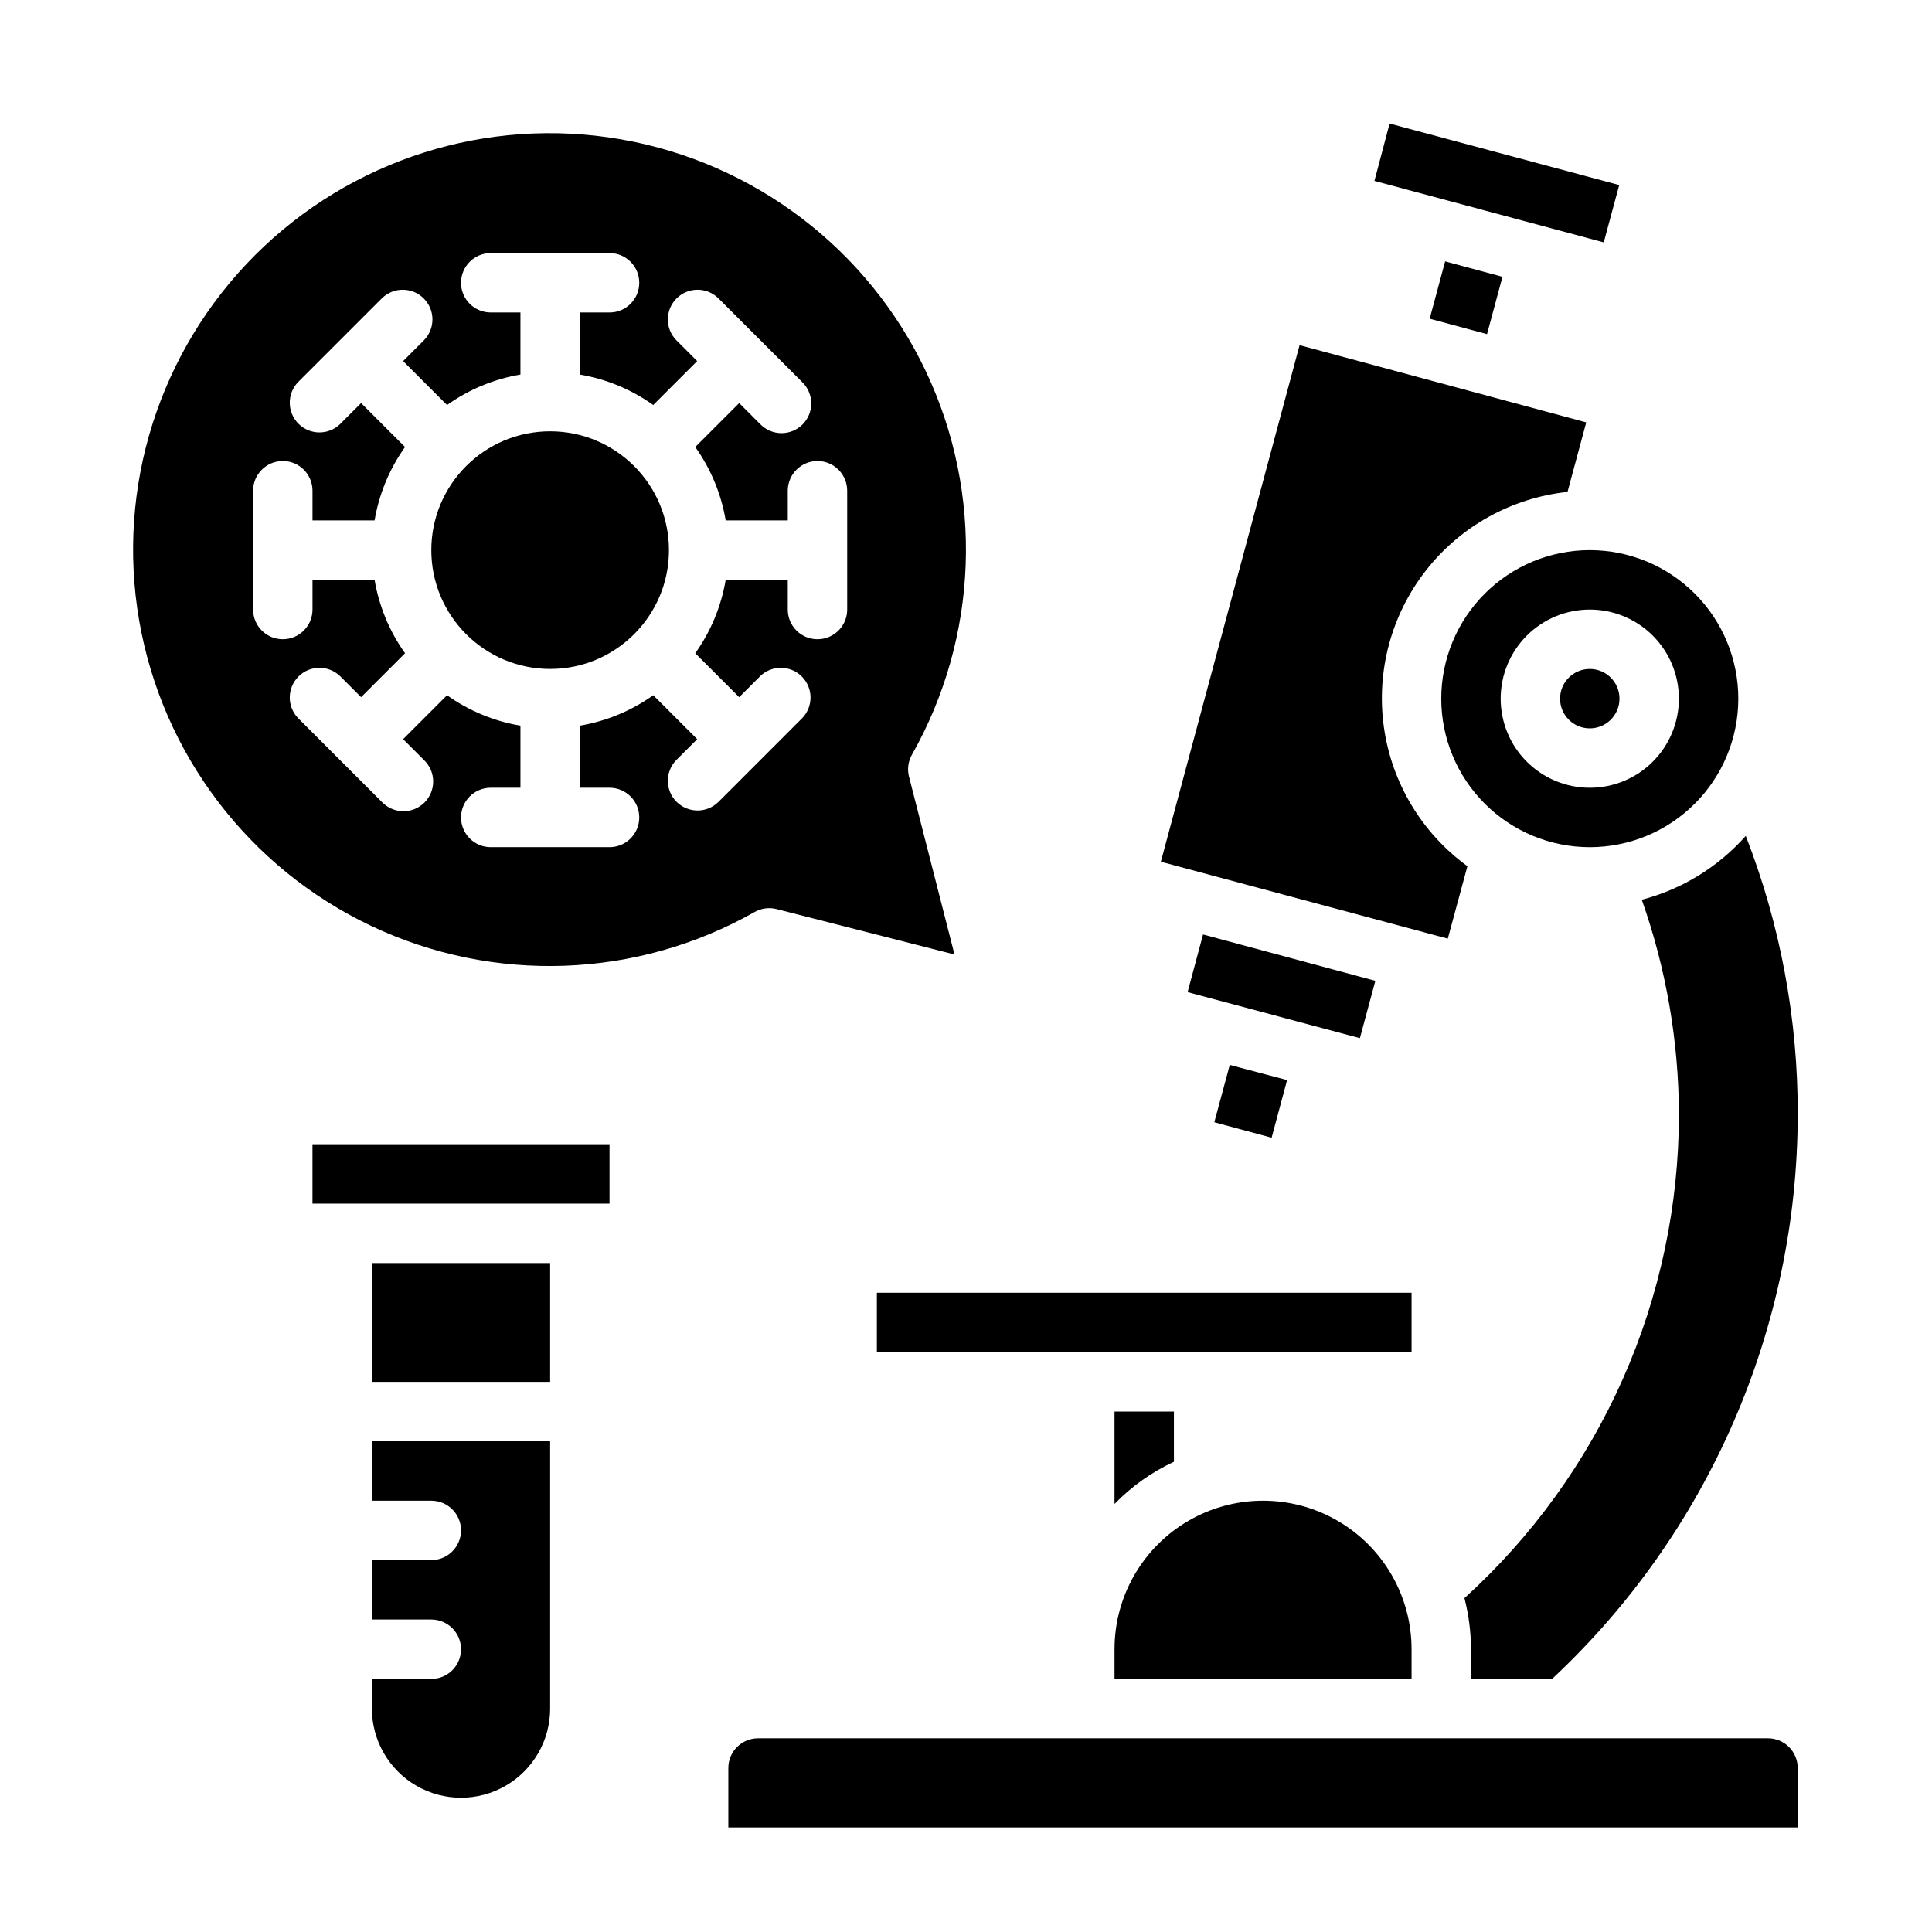
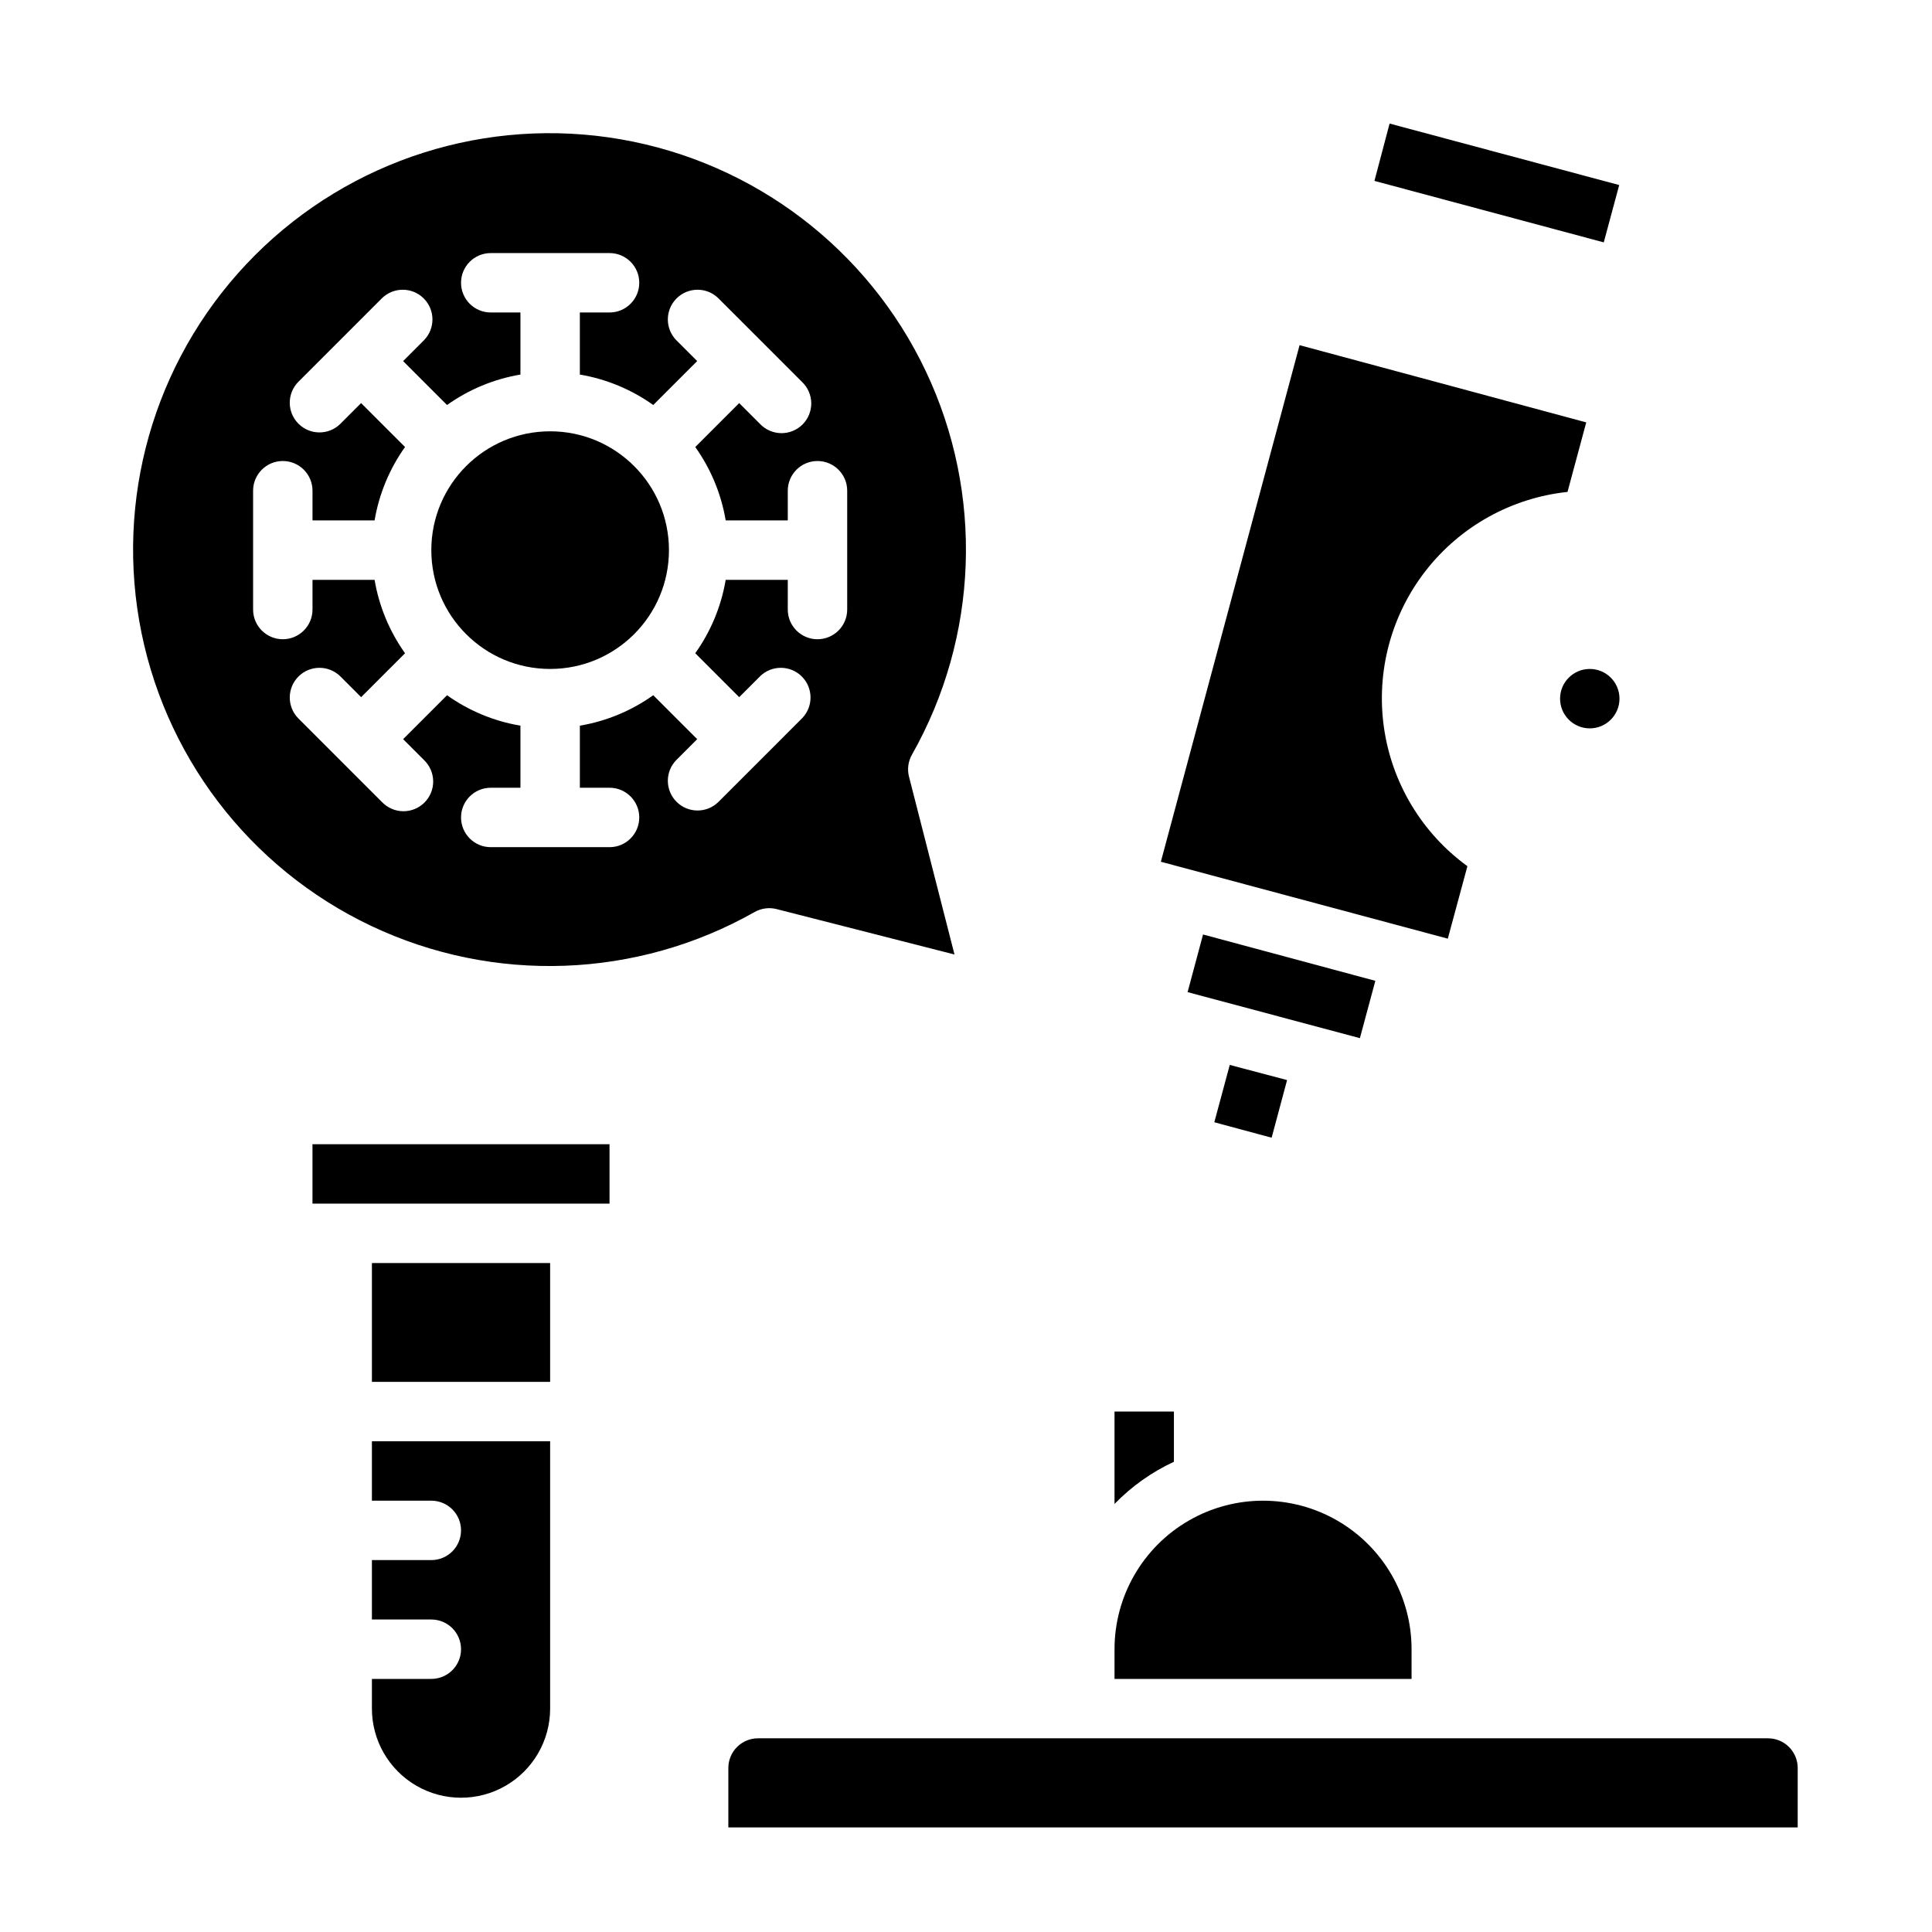
<svg xmlns="http://www.w3.org/2000/svg" fill="#000000" width="800px" height="800px" version="1.1" viewBox="144 144 512 512">
  <g>
    <path d="m321.28 289.79c0 17.391-14.098 31.488-31.488 31.488-17.391 0-31.488-14.098-31.488-31.488 0-17.391 14.098-31.488 31.488-31.488 17.391 0 31.488 14.098 31.488 31.488" />
    <path d="m396.95 396.95-12.051-47.113h-0.004c-0.504-1.98-0.223-4.078 0.789-5.852 17.672-31.238 19.047-69.121 3.688-101.56-15.359-32.441-45.535-55.383-80.898-61.512-35.367-6.129-71.5 5.324-96.879 30.703s-36.832 61.516-30.703 96.879c6.129 35.363 29.07 65.539 61.512 80.898 32.438 15.359 70.32 13.984 101.56-3.688 1.773-1.008 3.867-1.293 5.84-0.789zm-62.621-40.367h-0.004c-3.086 2.981-7.996 2.938-11.035-0.098-3.035-3.035-3.078-7.945-0.094-11.035l5.566-5.566-11.645-11.645v0.004c-5.789 4.125-12.441 6.887-19.449 8.066v16.453h7.871c4.348 0 7.871 3.523 7.871 7.871 0 4.348-3.523 7.875-7.871 7.875h-31.488c-4.348 0-7.871-3.527-7.871-7.875 0-4.348 3.523-7.871 7.871-7.871h7.871v-16.453c-7.012-1.18-13.664-3.941-19.453-8.066l-11.641 11.641 5.566 5.566c1.516 1.469 2.383 3.484 2.402 5.594 0.016 2.113-0.812 4.141-2.305 5.637-1.496 1.492-3.523 2.32-5.637 2.305-2.109-0.02-4.125-0.887-5.594-2.402l-22.262-22.266c-2.984-3.086-2.941-7.996 0.098-11.035 3.035-3.035 7.945-3.078 11.035-0.094l5.566 5.566 11.645-11.645h-0.004c-4.129-5.789-6.887-12.441-8.07-19.449h-16.453v7.871c0 4.348-3.523 7.871-7.871 7.871s-7.871-3.523-7.871-7.871v-31.488c0-4.348 3.523-7.871 7.871-7.871s7.871 3.523 7.871 7.871v7.871h16.453c1.184-7.012 3.941-13.664 8.07-19.453l-11.645-11.641-5.566 5.566h0.004c-3.09 2.981-8 2.938-11.035-0.098-3.039-3.035-3.082-7.945-0.098-11.035l22.262-22.262c3.09-2.984 8-2.941 11.035 0.098 3.035 3.035 3.078 7.945 0.098 11.035l-5.566 5.566 11.645 11.645-0.004-0.004c5.789-4.129 12.441-6.887 19.453-8.07v-16.453h-7.871c-4.348 0-7.871-3.523-7.871-7.871s3.523-7.871 7.871-7.871h31.488c4.348 0 7.871 3.523 7.871 7.871s-3.523 7.871-7.871 7.871h-7.871v16.453c7.008 1.184 13.66 3.941 19.449 8.07l11.645-11.645-5.566-5.566v0.004c-2.984-3.09-2.941-8 0.094-11.035 3.039-3.039 7.949-3.082 11.035-0.098l22.262 22.262h0.004c1.516 1.469 2.383 3.484 2.402 5.594 0.016 2.113-0.812 4.141-2.305 5.637-1.496 1.492-3.523 2.32-5.637 2.305-2.109-0.02-4.125-0.887-5.594-2.402l-5.566-5.566-11.645 11.645 0.004-0.004c4.125 5.789 6.887 12.441 8.066 19.453h16.453v-7.871c0-4.348 3.523-7.871 7.871-7.871 4.348 0 7.875 3.523 7.875 7.871v31.488c0 4.348-3.527 7.871-7.875 7.871-4.348 0-7.871-3.523-7.871-7.871v-7.871h-16.453c-1.18 7.008-3.941 13.66-8.066 19.449l11.645 11.645 5.566-5.566h-0.004c3.09-2.984 8-2.941 11.035 0.094 3.035 3.039 3.078 7.949 0.098 11.035z" />
    <path d="m289.79 525.95h-47.23v15.742h15.742v0.004c4.348 0 7.875 3.523 7.875 7.871s-3.527 7.871-7.875 7.871h-15.742v15.742h15.742v0.004c4.348 0 7.875 3.523 7.875 7.871 0 4.348-3.527 7.871-7.875 7.871h-15.742v7.875c0 8.434 4.5 16.23 11.809 20.449 7.305 4.219 16.309 4.219 23.613 0 7.309-4.219 11.809-12.016 11.809-20.449z" />
    <path d="m226.81 447.23h78.719v15.742h-78.719z" />
    <path d="m242.56 478.72h47.23v31.488h-47.23z" />
    <path d="m455.1 518.08h-15.742v24.484c4.519-4.66 9.855-8.449 15.742-11.18z" />
    <path d="m508.48 403.93-45.66-12.281-4.094 15.273 45.66 12.203z" />
-     <path d="m588.93 439.36c-0.012 24.145-5.074 48.02-14.863 70.09-9.789 22.07-24.086 41.848-41.973 58.066 1.137 4.422 1.719 8.973 1.734 13.539v7.871h21.492-0.004c20.512-19.148 36.871-42.301 48.07-68.027 11.195-25.73 16.996-53.48 17.031-81.539 0.066-25.258-4.606-50.305-13.773-73.84-7.305 8.25-16.895 14.141-27.555 16.926 6.465 18.281 9.793 37.523 9.84 56.914z" />
    <path d="m620.41 612.54c0-2.086-0.828-4.09-2.305-5.566-1.477-1.477-3.477-2.305-5.566-2.305h-267.65c-4.348 0-7.871 3.523-7.871 7.871v15.742l283.39 0.004z" />
    <path d="m573.18 329.15c0 4.348-3.523 7.875-7.871 7.875s-7.875-3.527-7.875-7.875c0-4.348 3.527-7.871 7.875-7.871s7.871 3.523 7.871 7.871" />
    <path d="m439.36 588.93h78.719v-7.871c0-14.062-7.5-27.055-19.68-34.086-12.176-7.031-27.184-7.031-39.359 0-12.18 7.031-19.68 20.023-19.68 34.086z" />
    <path d="m485.09 430.23-15.191-4.016-4.094 15.195 15.191 4.094z" />
    <path d="m451.64 372.37 76.043 20.387 5.195-19.207c-12.062-8.766-20.051-22.055-22.129-36.824-2.082-14.766 1.926-29.742 11.098-41.5 9.176-11.758 22.73-19.289 37.559-20.863l4.961-18.422-75.965-20.469z" />
-     <path d="m376.38 486.59h141.7v15.742h-141.7z" />
-     <path d="m522.88 228.46 4.094-15.195 15.195 4.094-4.094 15.195z" />
-     <path d="m565.31 289.79c-10.441 0-20.453 4.148-27.832 11.531-7.383 7.379-11.531 17.391-11.531 27.828 0 10.441 4.148 20.453 11.531 27.832 7.379 7.383 17.391 11.531 27.832 11.531 10.438 0 20.449-4.148 27.832-11.531 7.379-7.379 11.527-17.391 11.527-27.832 0-10.438-4.148-20.449-11.527-27.828-7.383-7.383-17.395-11.531-27.832-11.531zm0 62.977c-6.266 0-12.273-2.488-16.699-6.918-4.43-4.426-6.918-10.434-6.918-16.699 0-6.262 2.488-12.27 6.918-16.695 4.426-4.43 10.434-6.918 16.699-6.918 6.262 0 12.27 2.488 16.699 6.918 4.426 4.426 6.914 10.434 6.914 16.695 0 6.266-2.488 12.273-6.914 16.699-4.43 4.43-10.438 6.918-16.699 6.918z" />
    <path d="m508.24 191.94 60.773 16.293 4.094-15.191-60.852-16.297z" />
  </g>
</svg>